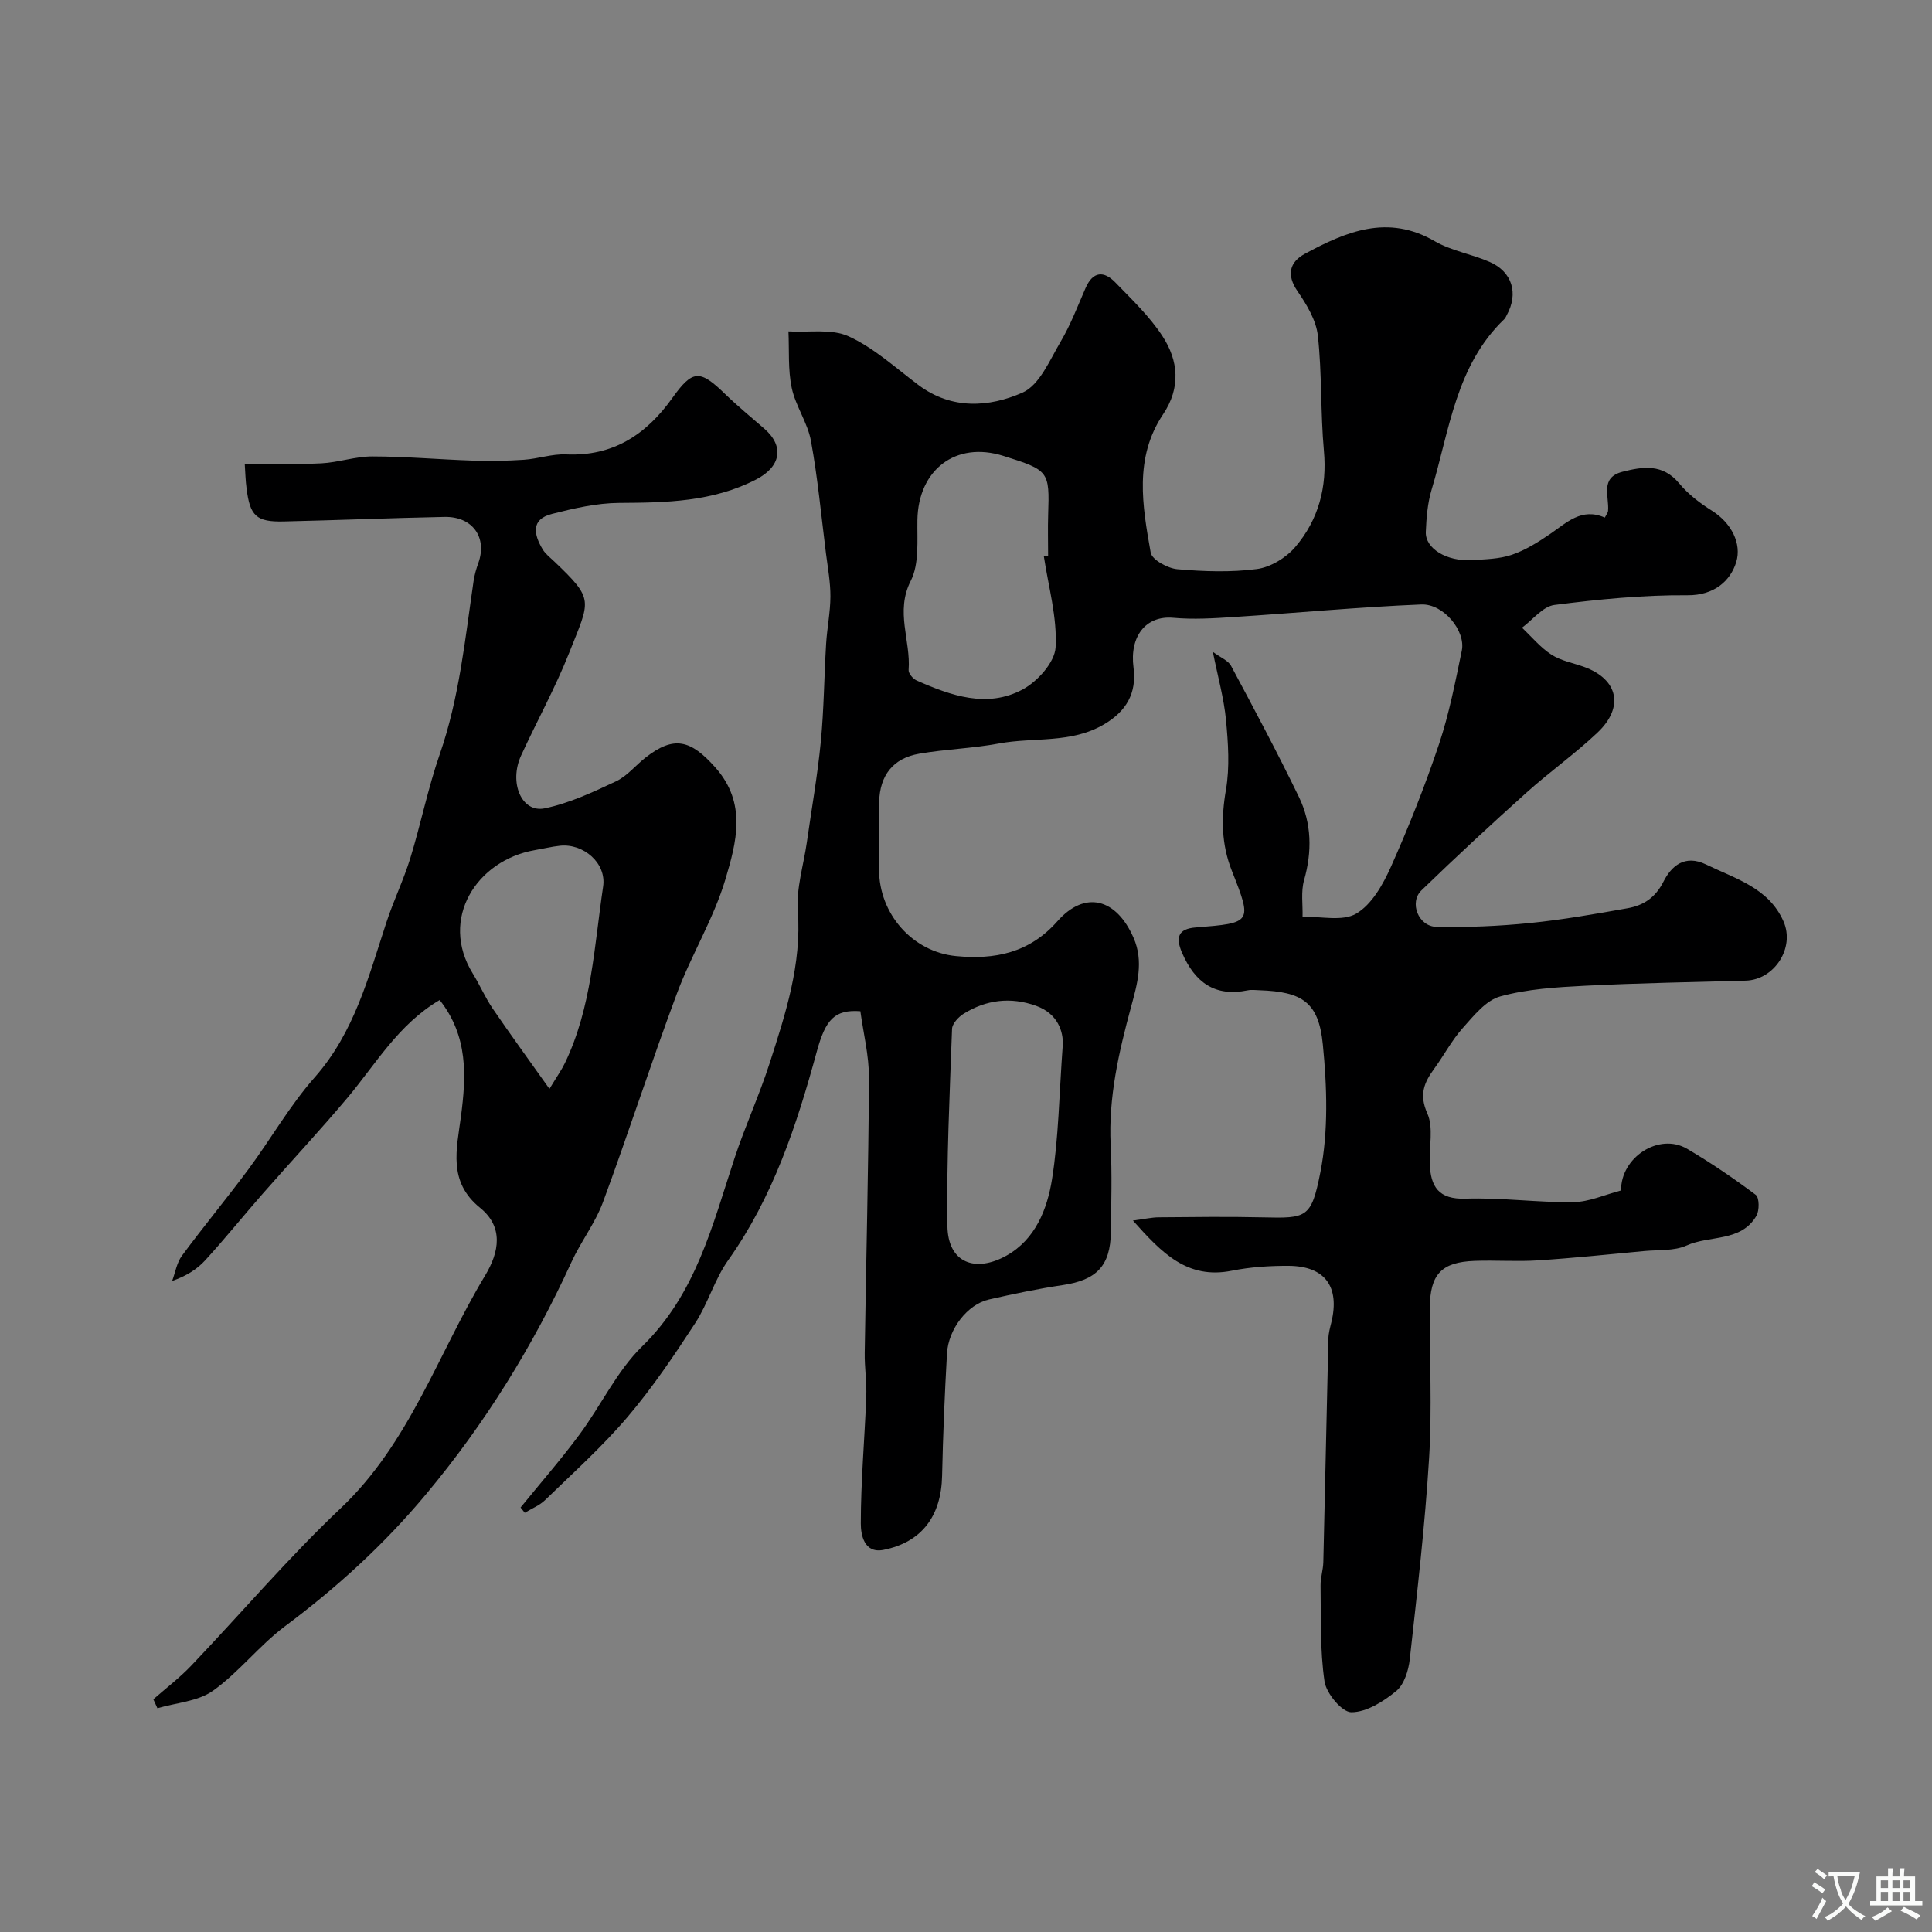
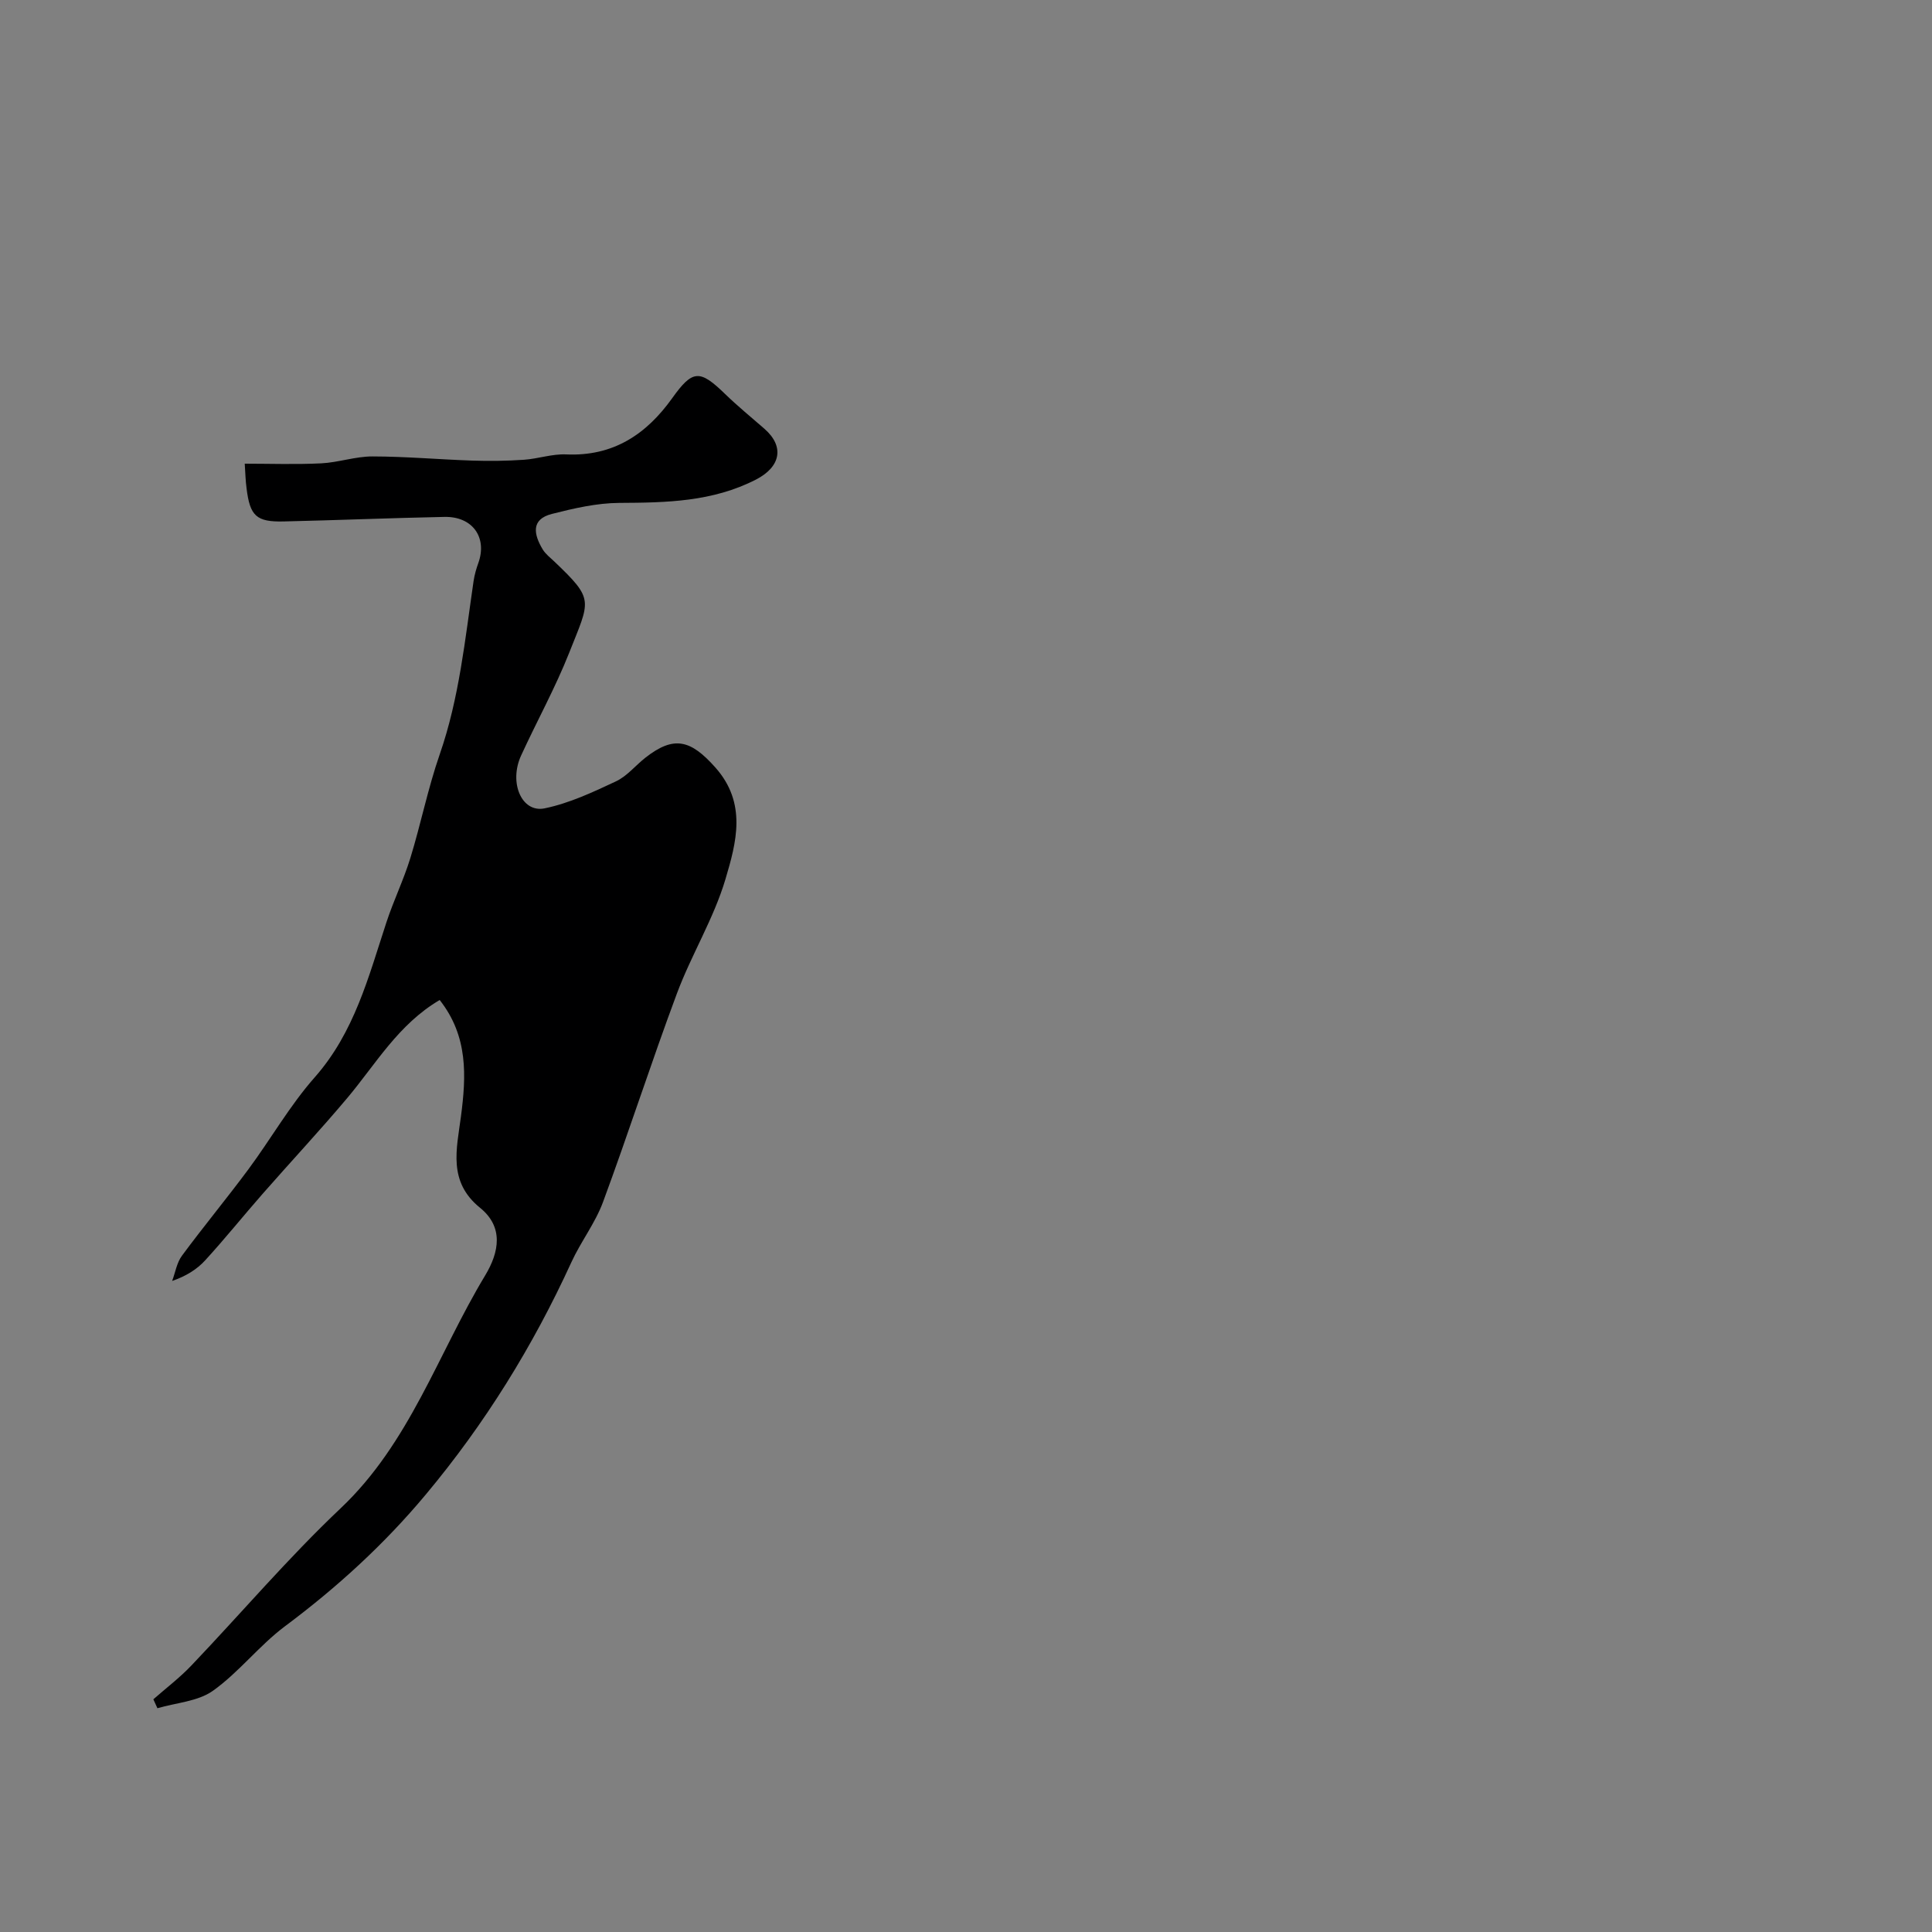
<svg xmlns="http://www.w3.org/2000/svg" enable-background="new 0 0 400 400" viewBox="0 0 400 400">
  <rect x="0" y="0" width="400" height="400" fill="#808080" stroke="none" />
-   <path d="m234.56 252.7c2.35-.3 3.87-.66 5.38-.67 7.17-.06 14.34-.16 21.5.01 9.12.21 10.05.19 11.93-9.33 1.68-8.54 1.37-17.71.51-26.46-.86-8.78-4.26-10.92-13.08-11.23-.83-.03-1.7-.15-2.5.02-6.8 1.39-10.9-1.66-13.55-7.73-1.44-3.31-.76-5.01 2.81-5.29 11.63-.93 11.74-.97 7.5-11.68-2.21-5.56-2.25-10.97-1.24-16.83.81-4.69.46-9.67.01-14.46-.43-4.46-1.67-8.85-2.72-14.09 1.56 1.16 3.16 1.77 3.77 2.9 4.81 8.98 9.61 17.98 14.05 27.15 2.65 5.47 2.75 11.29 1.06 17.24-.67 2.36-.24 5.03-.31 7.56 3.77-.11 8.26 1.02 11.11-.65 3.21-1.88 5.54-6.02 7.17-9.66 3.71-8.31 7.08-16.8 9.97-25.43 2.1-6.28 3.37-12.86 4.72-19.37.84-4.05-3.75-9.74-8.4-9.55-12.96.53-25.89 1.77-38.85 2.6-4.14.27-8.35.53-12.46.16-5.79-.53-9.09 3.93-8.26 10.28.7 5.35-1.51 9.06-6.05 11.75-6.88 4.07-14.55 2.64-21.8 3.99-5.45 1.02-11.06 1.17-16.53 2.12-5.39.94-8.14 4.45-8.28 9.99-.11 4.66-.02 9.33-.02 14 0 9.15 6.9 17.05 15.97 17.91 8 .77 15.16-.65 20.95-7.21 5.7-6.46 12.19-4.77 15.77 3.42 2.14 4.9.76 9.6-.51 14.29-2.54 9.37-4.71 18.75-4.23 28.6.3 6.02.12 12.06.04 18.09-.1 6.97-2.99 9.89-9.94 10.92-5.14.76-10.25 1.84-15.32 2.99-4.41 1-8.39 6.1-8.67 11.21-.47 8.42-.83 16.86-1.01 25.29-.17 8.27-4.16 13.74-12.11 15.33-4.1.82-4.72-3.24-4.72-5.45 0-8.74.79-17.48 1.13-26.22.12-3.04-.37-6.1-.32-9.15.28-18.96.78-37.91.88-56.87.02-4.65-1.17-9.32-1.78-13.83-5.34-.38-7.21 1.7-9.03 8.38-4.15 15.22-9.05 30.1-18.35 43.19-2.81 3.96-4.16 8.93-6.82 13.02-4.36 6.69-8.86 13.37-14.02 19.44-5.21 6.13-11.26 11.55-17.04 17.17-1.16 1.13-2.8 1.77-4.22 2.64-.29-.36-.58-.73-.87-1.09 4.07-5.01 8.33-9.89 12.17-15.07 4.47-6.02 7.75-13.16 13.01-18.3 11.14-10.86 14.53-25.05 19.1-38.9 2.18-6.63 5.12-13.01 7.26-19.64 3.31-10.28 6.68-20.51 5.86-31.68-.34-4.62 1.19-9.38 1.86-14.07.99-6.96 2.22-13.89 2.9-20.88.65-6.74.69-13.53 1.1-20.29.2-3.26.87-6.51.89-9.76.01-2.98-.54-5.96-.92-8.93-.98-7.78-1.7-15.61-3.11-23.31-.69-3.77-3.18-7.2-3.98-10.96-.8-3.78-.5-7.8-.68-11.71 4.21.26 8.93-.61 12.5 1.04 5.24 2.41 9.71 6.53 14.41 10.06 6.87 5.16 14.64 4.62 21.54 1.58 3.53-1.55 5.66-6.76 7.93-10.6 2.06-3.49 3.51-7.35 5.15-11.09 1.52-3.45 3.78-3.56 6.13-1.14 3.44 3.55 7.11 7.04 9.78 11.14 3.31 5.07 3.82 10.66.13 16.17-6.04 9.01-4.29 18.94-2.57 28.64.26 1.48 3.53 3.27 5.54 3.44 5.46.48 11.05.67 16.46-.04 2.84-.38 6.05-2.35 7.94-4.57 4.8-5.63 6.61-12.36 5.92-19.92-.72-7.91-.38-15.93-1.25-23.82-.35-3.2-2.31-6.44-4.2-9.19-2.38-3.45-1.62-6.08 1.54-7.78 8.5-4.58 17.13-8.24 26.84-2.6 3.46 2.01 7.67 2.67 11.39 4.3 4.69 2.05 6 6.54 3.54 11-.16.29-.28.62-.51.84-10.04 9.63-11.35 23.02-15.06 35.34-.83 2.77-1.07 5.79-1.19 8.71-.14 3.46 4.34 6.16 9.54 5.84 2.77-.17 5.66-.22 8.24-1.09 2.81-.95 5.45-2.61 7.93-4.3 3.46-2.36 6.54-5.54 11.35-3.41.29-.59.64-.99.67-1.41.26-2.98-1.74-6.88 3-8.08 4.21-1.07 8.31-1.7 11.71 2.39 1.86 2.24 4.31 4.12 6.79 5.67 4.08 2.56 6.19 6.85 5.04 10.63-1.18 3.86-4.53 6.93-10.11 6.88-9.18-.07-18.41.84-27.54 2.01-2.4.31-4.48 3.07-6.71 4.71 2.01 1.89 3.82 4.11 6.1 5.58 2 1.29 4.54 1.72 6.83 2.56 6.96 2.55 8.28 8.29 2.72 13.56-4.64 4.4-9.91 8.12-14.67 12.4-7.39 6.63-14.67 13.38-21.8 20.29-2.58 2.5-.63 7.46 3.09 7.54 6.43.14 12.91-.14 19.31-.78 6.8-.68 13.55-1.87 20.29-3.07 3.27-.58 5.73-2.16 7.43-5.52 1.62-3.2 4.39-5.69 8.83-3.53 6.09 2.96 12.95 4.82 16.01 11.77 2.42 5.5-1.9 12.11-7.83 12.27-11.1.31-22.21.5-33.3 1.06-5.88.3-11.9.66-17.52 2.21-2.98.82-5.5 4.02-7.77 6.56-2.26 2.53-3.87 5.63-5.89 8.4-2.09 2.87-3.17 5.35-1.43 9.25 1.32 2.96.36 6.91.5 10.42.19 4.72 1.79 7.43 7.43 7.24 7.41-.25 14.86.82 22.29.72 3.29-.04 6.57-1.56 9.9-2.42-.1-6.82 7.84-12.06 13.69-8.61 4.91 2.89 9.64 6.11 14.19 9.52.75.57.78 3.24.13 4.35-3.2 5.47-9.65 3.97-14.45 6.14-2.55 1.15-5.77.87-8.7 1.14-7.36.69-14.72 1.46-22.09 1.94-4.34.28-8.71-.06-13.07.1-6.91.25-9.27 2.76-9.31 9.83-.05 10.33.49 20.7-.14 30.99-.85 13.92-2.47 27.79-4 41.66-.26 2.32-1.16 5.23-2.81 6.58-2.63 2.17-6.15 4.39-9.29 4.39-1.93 0-5.18-3.89-5.55-6.37-.96-6.52-.71-13.21-.82-19.84-.03-1.62.53-3.24.57-4.87.37-15.43.68-30.87 1.05-46.3.03-1.13.35-2.26.62-3.37 1.77-7.35-1.32-11.62-8.84-11.67-3.93-.02-7.93.24-11.78 1.01-9.21 1.84-14.48-3.67-20.47-10.39zm-18.44-137.52c.29-.04.58-.08.88-.12 0-2.83-.08-5.67.01-8.5.3-9.02.17-9.2-9.27-12.17-9.92-3.12-17.63 2.93-17.8 13.26-.07 4.25.41 9.08-1.38 12.61-3.25 6.39.03 12.35-.44 18.46-.05.7.91 1.84 1.67 2.17 7.1 3.14 14.58 5.79 21.93 1.86 3.08-1.65 6.66-5.63 6.83-8.73.35-6.22-1.49-12.56-2.43-18.84zm3.93 100.92c.04-2.34-.87-6.19-5.57-7.87-5.24-1.87-10.29-1.25-14.97 1.65-1.07.67-2.36 2.05-2.4 3.15-.49 13.59-1.15 27.19-.96 40.78.11 7.77 5.87 9.71 12.23 6.15 5.98-3.34 8.44-9.62 9.43-15.82 1.37-8.57 1.46-17.33 2.24-28.04z" fill="#000001" />
-   <path d="m50.67 96c5.21 0 10.54.19 15.84-.07 3.56-.18 7.08-1.44 10.62-1.43 6.88.01 13.76.63 20.64.86 3.56.12 7.14.07 10.7-.17 2.93-.2 5.85-1.24 8.74-1.11 9.7.44 16.58-4.11 21.96-11.64 4.22-5.91 5.68-5.99 10.94-.88 2.6 2.52 5.41 4.82 8.14 7.2 4.27 3.72 3.32 7.92-1.7 10.51-9.02 4.64-18.58 4.8-28.35 4.85-4.65.03-9.37 1.12-13.93 2.28-4.44 1.13-3.73 4.3-1.92 7.33.58.97 1.56 1.71 2.41 2.52 8.36 7.97 7.42 7.92 3.1 18.86-2.88 7.28-6.7 14.18-9.97 21.31-2.58 5.62.12 11.92 4.87 10.94 5.1-1.05 10-3.35 14.77-5.59 2.3-1.08 4.05-3.3 6.12-4.92 5.9-4.62 9.36-3.67 14.43 2.02 6.63 7.43 4.37 15.57 2.11 23.18-2.43 8.17-7.07 15.65-10.06 23.69-5.33 14.29-10 28.84-15.29 43.15-1.62 4.37-4.61 8.21-6.56 12.48-7.94 17.35-17.87 33.39-30.12 48.05-8.61 10.32-18.39 19.24-29.16 27.28-5.33 3.98-9.51 9.51-14.92 13.36-3.11 2.21-7.61 2.47-11.49 3.61-.28-.62-.56-1.23-.84-1.85 2.63-2.31 5.45-4.45 7.86-6.98 10.33-10.84 20.06-22.3 30.92-32.57 14.31-13.54 20.15-32.01 29.91-48.19 2.95-4.89 3.84-10.06-1.05-14.02-6.69-5.41-4.84-12.15-3.96-18.87 1.1-8.39 1.53-16.63-4.4-24.15-8.57 5.05-13.22 13.26-19.13 20.29-5.67 6.74-11.69 13.18-17.5 19.81-4.01 4.57-7.82 9.32-11.92 13.8-1.71 1.87-3.94 3.26-6.84 4.27.66-1.76.96-3.79 2.04-5.24 4.47-6.05 9.27-11.84 13.75-17.88 4.66-6.29 8.57-13.2 13.72-19.03 8.24-9.33 11.15-20.84 14.86-32.12 1.47-4.48 3.55-8.76 4.94-13.26 2.19-7.12 3.65-14.48 6.09-21.5 4.05-11.66 5.24-23.81 7.01-35.88.19-1.27.55-2.54.99-3.75 1.88-5.28-1.2-9.65-7.02-9.53-11.1.22-22.2.69-33.3.94-5.65.13-6.97-1.14-7.67-6.84-.22-1.59-.25-3.22-.38-5.12zm63.09 129.44c1.59-2.64 2.52-3.93 3.19-5.33 5.56-11.54 6.08-24.22 7.92-36.56.73-4.88-4.1-8.96-8.93-8.45-1.77.19-3.5.61-5.26.92-11.97 2.09-19.79 14.22-12.79 25.55 1.45 2.35 2.55 4.94 4.1 7.22 3.63 5.32 7.44 10.54 11.77 16.65z" fill="#000001" />
+   <path d="m50.67 96c5.21 0 10.54.19 15.84-.07 3.56-.18 7.08-1.44 10.62-1.43 6.88.01 13.76.63 20.64.86 3.56.12 7.14.07 10.7-.17 2.93-.2 5.85-1.24 8.74-1.11 9.7.44 16.58-4.11 21.96-11.64 4.22-5.91 5.68-5.99 10.94-.88 2.6 2.52 5.41 4.82 8.14 7.2 4.27 3.72 3.32 7.92-1.7 10.51-9.02 4.64-18.58 4.8-28.35 4.85-4.65.03-9.37 1.12-13.93 2.28-4.44 1.13-3.73 4.3-1.92 7.33.58.97 1.56 1.71 2.41 2.52 8.36 7.97 7.42 7.92 3.1 18.86-2.88 7.28-6.7 14.18-9.97 21.31-2.58 5.62.12 11.92 4.87 10.94 5.1-1.05 10-3.35 14.77-5.59 2.3-1.08 4.05-3.3 6.12-4.92 5.9-4.62 9.36-3.67 14.43 2.02 6.63 7.43 4.37 15.57 2.11 23.18-2.43 8.17-7.07 15.65-10.06 23.69-5.33 14.29-10 28.84-15.29 43.15-1.62 4.37-4.61 8.21-6.56 12.48-7.94 17.35-17.87 33.39-30.12 48.05-8.61 10.32-18.39 19.24-29.16 27.28-5.33 3.98-9.51 9.51-14.92 13.36-3.11 2.21-7.61 2.47-11.49 3.61-.28-.62-.56-1.23-.84-1.85 2.63-2.31 5.45-4.45 7.86-6.98 10.33-10.84 20.06-22.3 30.92-32.57 14.31-13.54 20.15-32.01 29.91-48.19 2.95-4.89 3.84-10.06-1.05-14.02-6.69-5.41-4.84-12.15-3.96-18.87 1.1-8.39 1.53-16.63-4.4-24.15-8.57 5.05-13.22 13.26-19.13 20.29-5.67 6.74-11.69 13.18-17.5 19.81-4.01 4.57-7.82 9.32-11.92 13.8-1.71 1.87-3.94 3.26-6.84 4.27.66-1.76.96-3.79 2.04-5.24 4.47-6.05 9.27-11.84 13.75-17.88 4.66-6.29 8.57-13.2 13.72-19.03 8.24-9.33 11.15-20.84 14.86-32.12 1.47-4.48 3.55-8.76 4.94-13.26 2.19-7.12 3.65-14.48 6.09-21.5 4.05-11.66 5.24-23.81 7.01-35.88.19-1.27.55-2.54.99-3.75 1.88-5.28-1.2-9.65-7.02-9.53-11.1.22-22.2.69-33.3.94-5.65.13-6.97-1.14-7.67-6.84-.22-1.59-.25-3.22-.38-5.12zm63.09 129.44z" fill="#000001" />
  <g fill="#fafbfa">
-     <path d="m377.9 391.2c-.2.3-.4.5-.6.8-.7-.6-1.4-1-2.2-1.5.2-.3.4-.5.5-.8.6.4 1.4.8 2.3 1.5zm-1.8 6.1c-.2-.2-.5-.4-.9-.6.4-.6.8-1.2 1.2-1.9s.7-1.3.9-1.9c.3.3.5.5.8.7-.7 1.3-1.4 2.6-2 3.7zm2.2-9c-.3.3-.5.5-.6.8-.6-.6-1.3-1.1-2-1.5.3-.3.5-.5.6-.7.6.5 1.3.9 2 1.4zm.3.2v-.9h2 4.5c-.3 1.3-.6 2.5-1 3.6s-.9 2.1-1.4 3c.4.5 1 1 1.6 1.4s1.2.8 1.9 1.1c-.3.2-.5.4-.8.8-.4-.3-1-.7-1.6-1.2s-1.2-1.1-1.6-1.6c-.5.6-1.1 1.1-1.7 1.6s-1.4.9-2.1 1.4c-.1-.3-.3-.5-.7-.8.6-.2 1.2-.5 1.9-1s1.4-1.1 2-1.8c-.5-.8-.9-1.6-1.2-2.5s-.6-2-.8-3.2c-.4.1-.7.1-1 .1zm2.5 2.7c.2 1 .7 1.7 1 2.2.3-.5.6-1.1 1-2s.6-1.9.9-3h-3.2-.4c.1.9.3 1.8.7 2.8z" />
-     <path d="m396.5 388.5v1.5 3.6h1.5v.9c-.4 0-1 0-1.7 0h-7.9c-.5 0-.9 0-1.2 0v-.9h1.3v-3.5c0-.7 0-1.2 0-1.6h2.4c0-.8 0-1.4 0-1.7h1c0 .3-.1.8-.1 1.7h1.5c0-.8 0-1.4 0-1.7h1c0 .3-.1.9-.1 1.7zm-8.2 9.2c-.2-.3-.5-.5-.8-.8.8-.3 1.4-.6 1.9-.9s1-.7 1.4-1.1c.3.3.6.5.9.8-1.6 1-2.8 1.6-3.4 2zm2.6-6.8v-1.6h-1.5v1.6zm0 2.7v-1.9h-1.5v1.9zm2.4-2.7v-1.6h-1.5v1.6zm0 2.7v-1.9h-1.5v1.9zm.2 2 .7-.8c.4.2.9.5 1.6.8s1.3.7 1.8 1c-.3.3-.5.5-.8.8-.4-.3-1.5-1-3.3-1.8zm2-4.7v-1.6h-1.4v1.6zm0 2.7v-1.9h-1.4v1.9z" />
-   </g>
+     </g>
</svg>